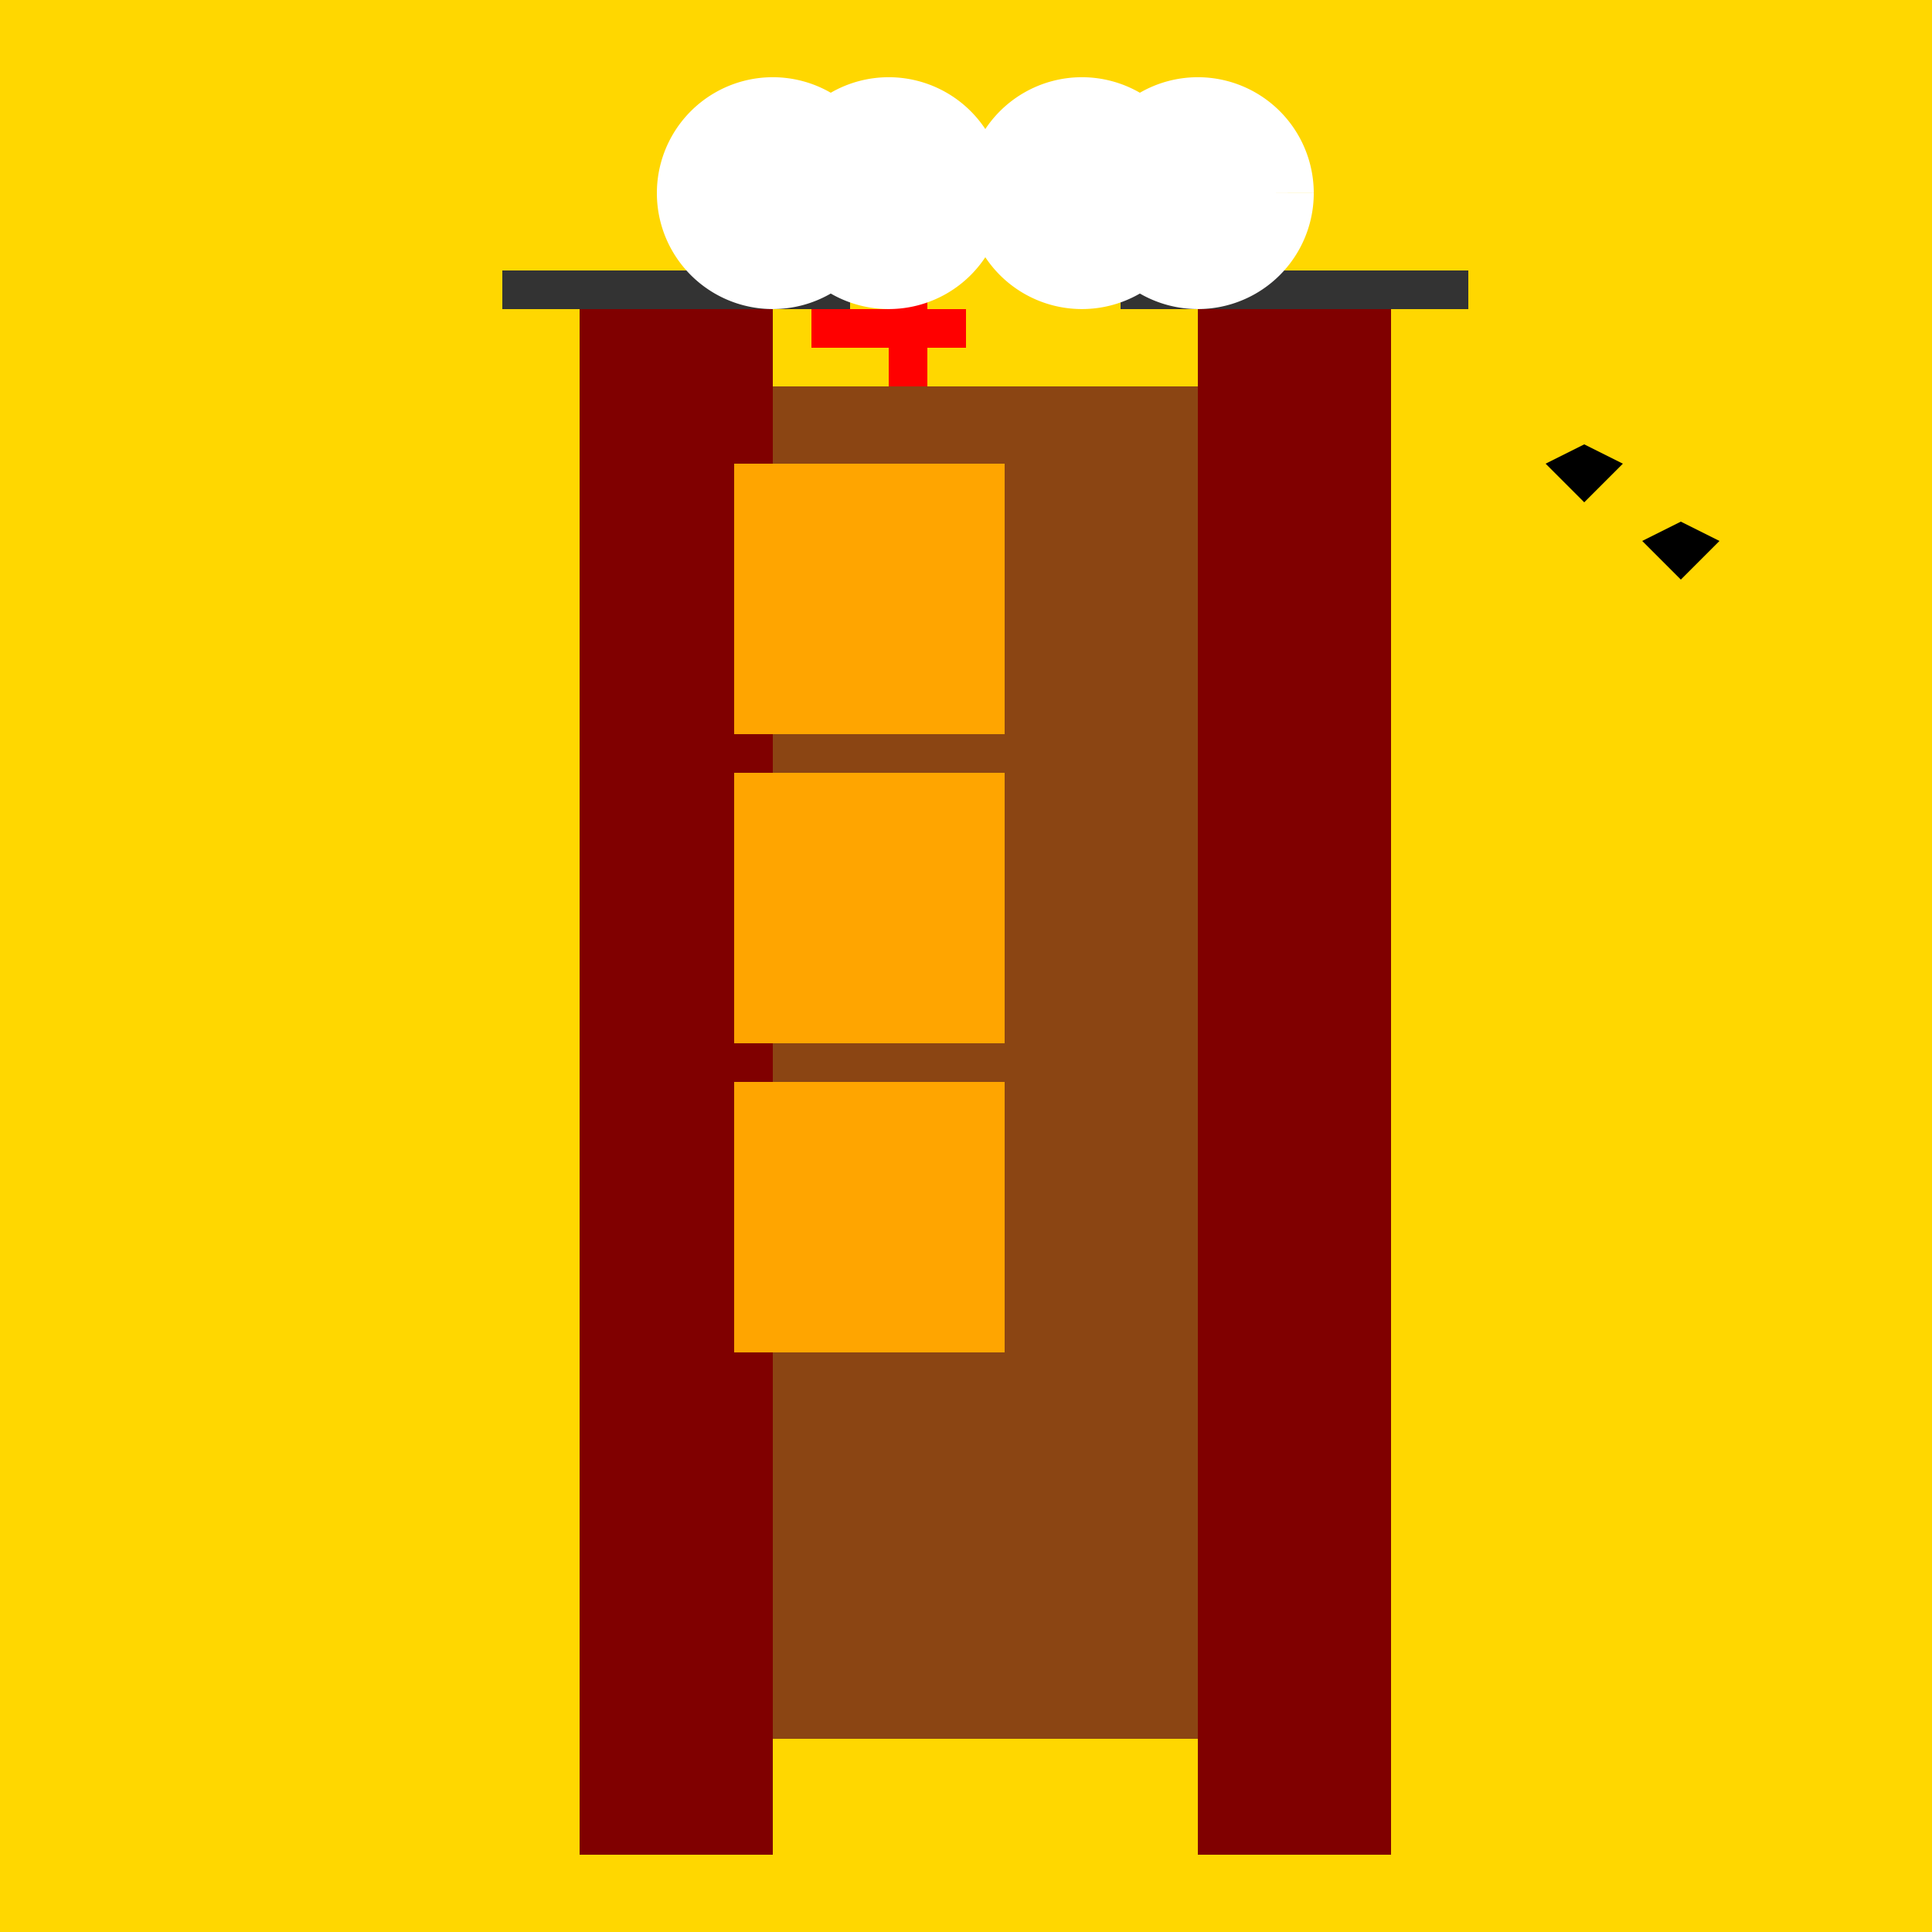
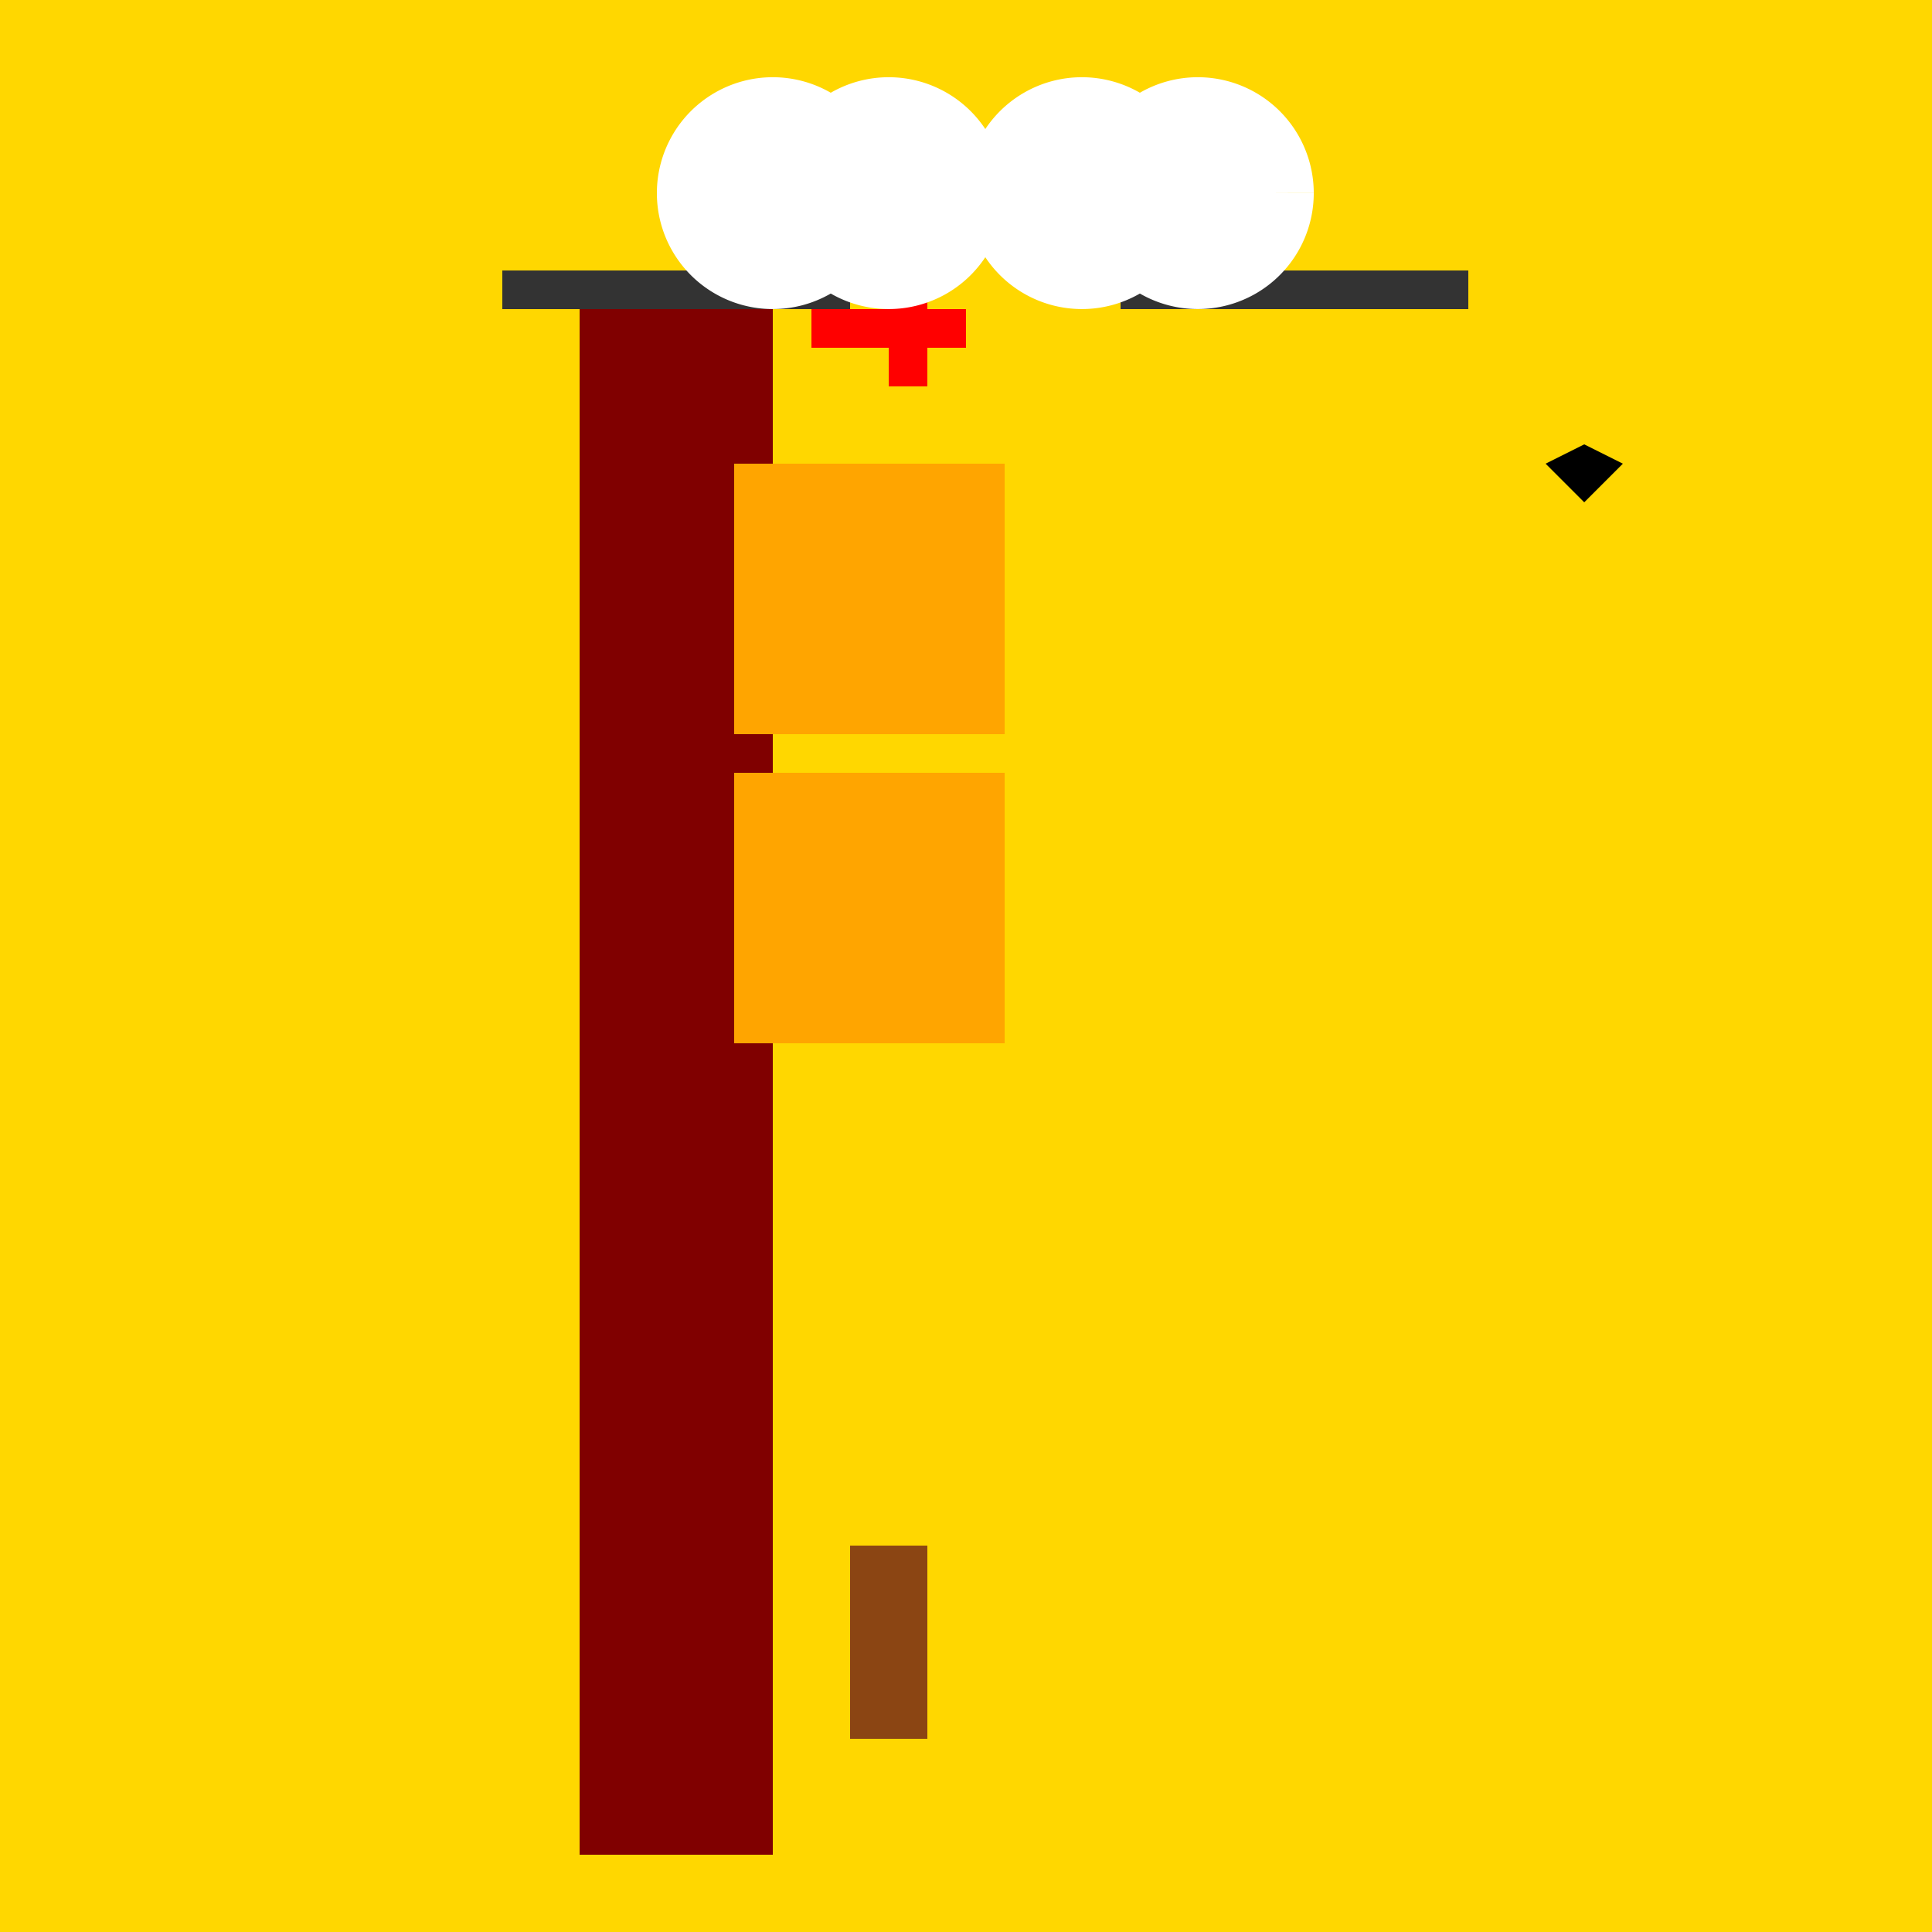
<svg xmlns="http://www.w3.org/2000/svg" width="500" height="500">
  <defs />
  <g>
    <rect fill="#FFD700" stroke="none" x="0" y="0" width="512" height="512" />
-     <rect fill="#8B4513" stroke="none" x="180" y="100" width="150" height="350" />
    <rect fill="#800000" stroke="none" x="150" y="80" width="50" height="400" />
-     <rect fill="#800000" stroke="none" x="310" y="80" width="50" height="400" />
    <rect fill="#333" stroke="none" x="130" y="70" width="90" height="10" />
    <rect fill="#333" stroke="none" x="290" y="70" width="90" height="10" />
    <rect fill="#FFA500" stroke="none" x="190" y="120" width="70" height="70" />
    <rect fill="#FFA500" stroke="none" x="190" y="200" width="70" height="70" />
-     <rect fill="#FFA500" stroke="none" x="190" y="280" width="70" height="70" />
    <rect fill="#8B4513" stroke="none" x="220" y="400" width="20" height="50" />
    <rect fill="#FF0000" stroke="none" x="210" y="80" width="40" height="10" />
    <rect fill="#FF0000" stroke="none" x="230" y="60" width="10" height="40" />
    <path fill="#FFF" stroke="none" paint-order="stroke fill markers" d=" M 230 50 A 30 30 0 1 1 230 49.97 L 260 50 A 30 30 0 1 1 260 49.97" />
    <path fill="#FFF" stroke="none" paint-order="stroke fill markers" d=" M 310 50 A 30 30 0 1 1 310 49.97 L 340 50 A 30 30 0 1 1 340 49.97" />
    <path fill="#FFD700" stroke="none" paint-order="stroke fill markers" d=" M 490 80 A 40 40 0 1 1 490 79.96" />
    <path fill="#000" stroke="none" paint-order="stroke fill markers" d=" M 400 120 L 410 130 L 420 120 L 410 115 Z" />
-     <path fill="#000" stroke="none" paint-order="stroke fill markers" d=" M 425 140 L 435 150 L 445 140 L 435 135 Z" />
  </g>
</svg>